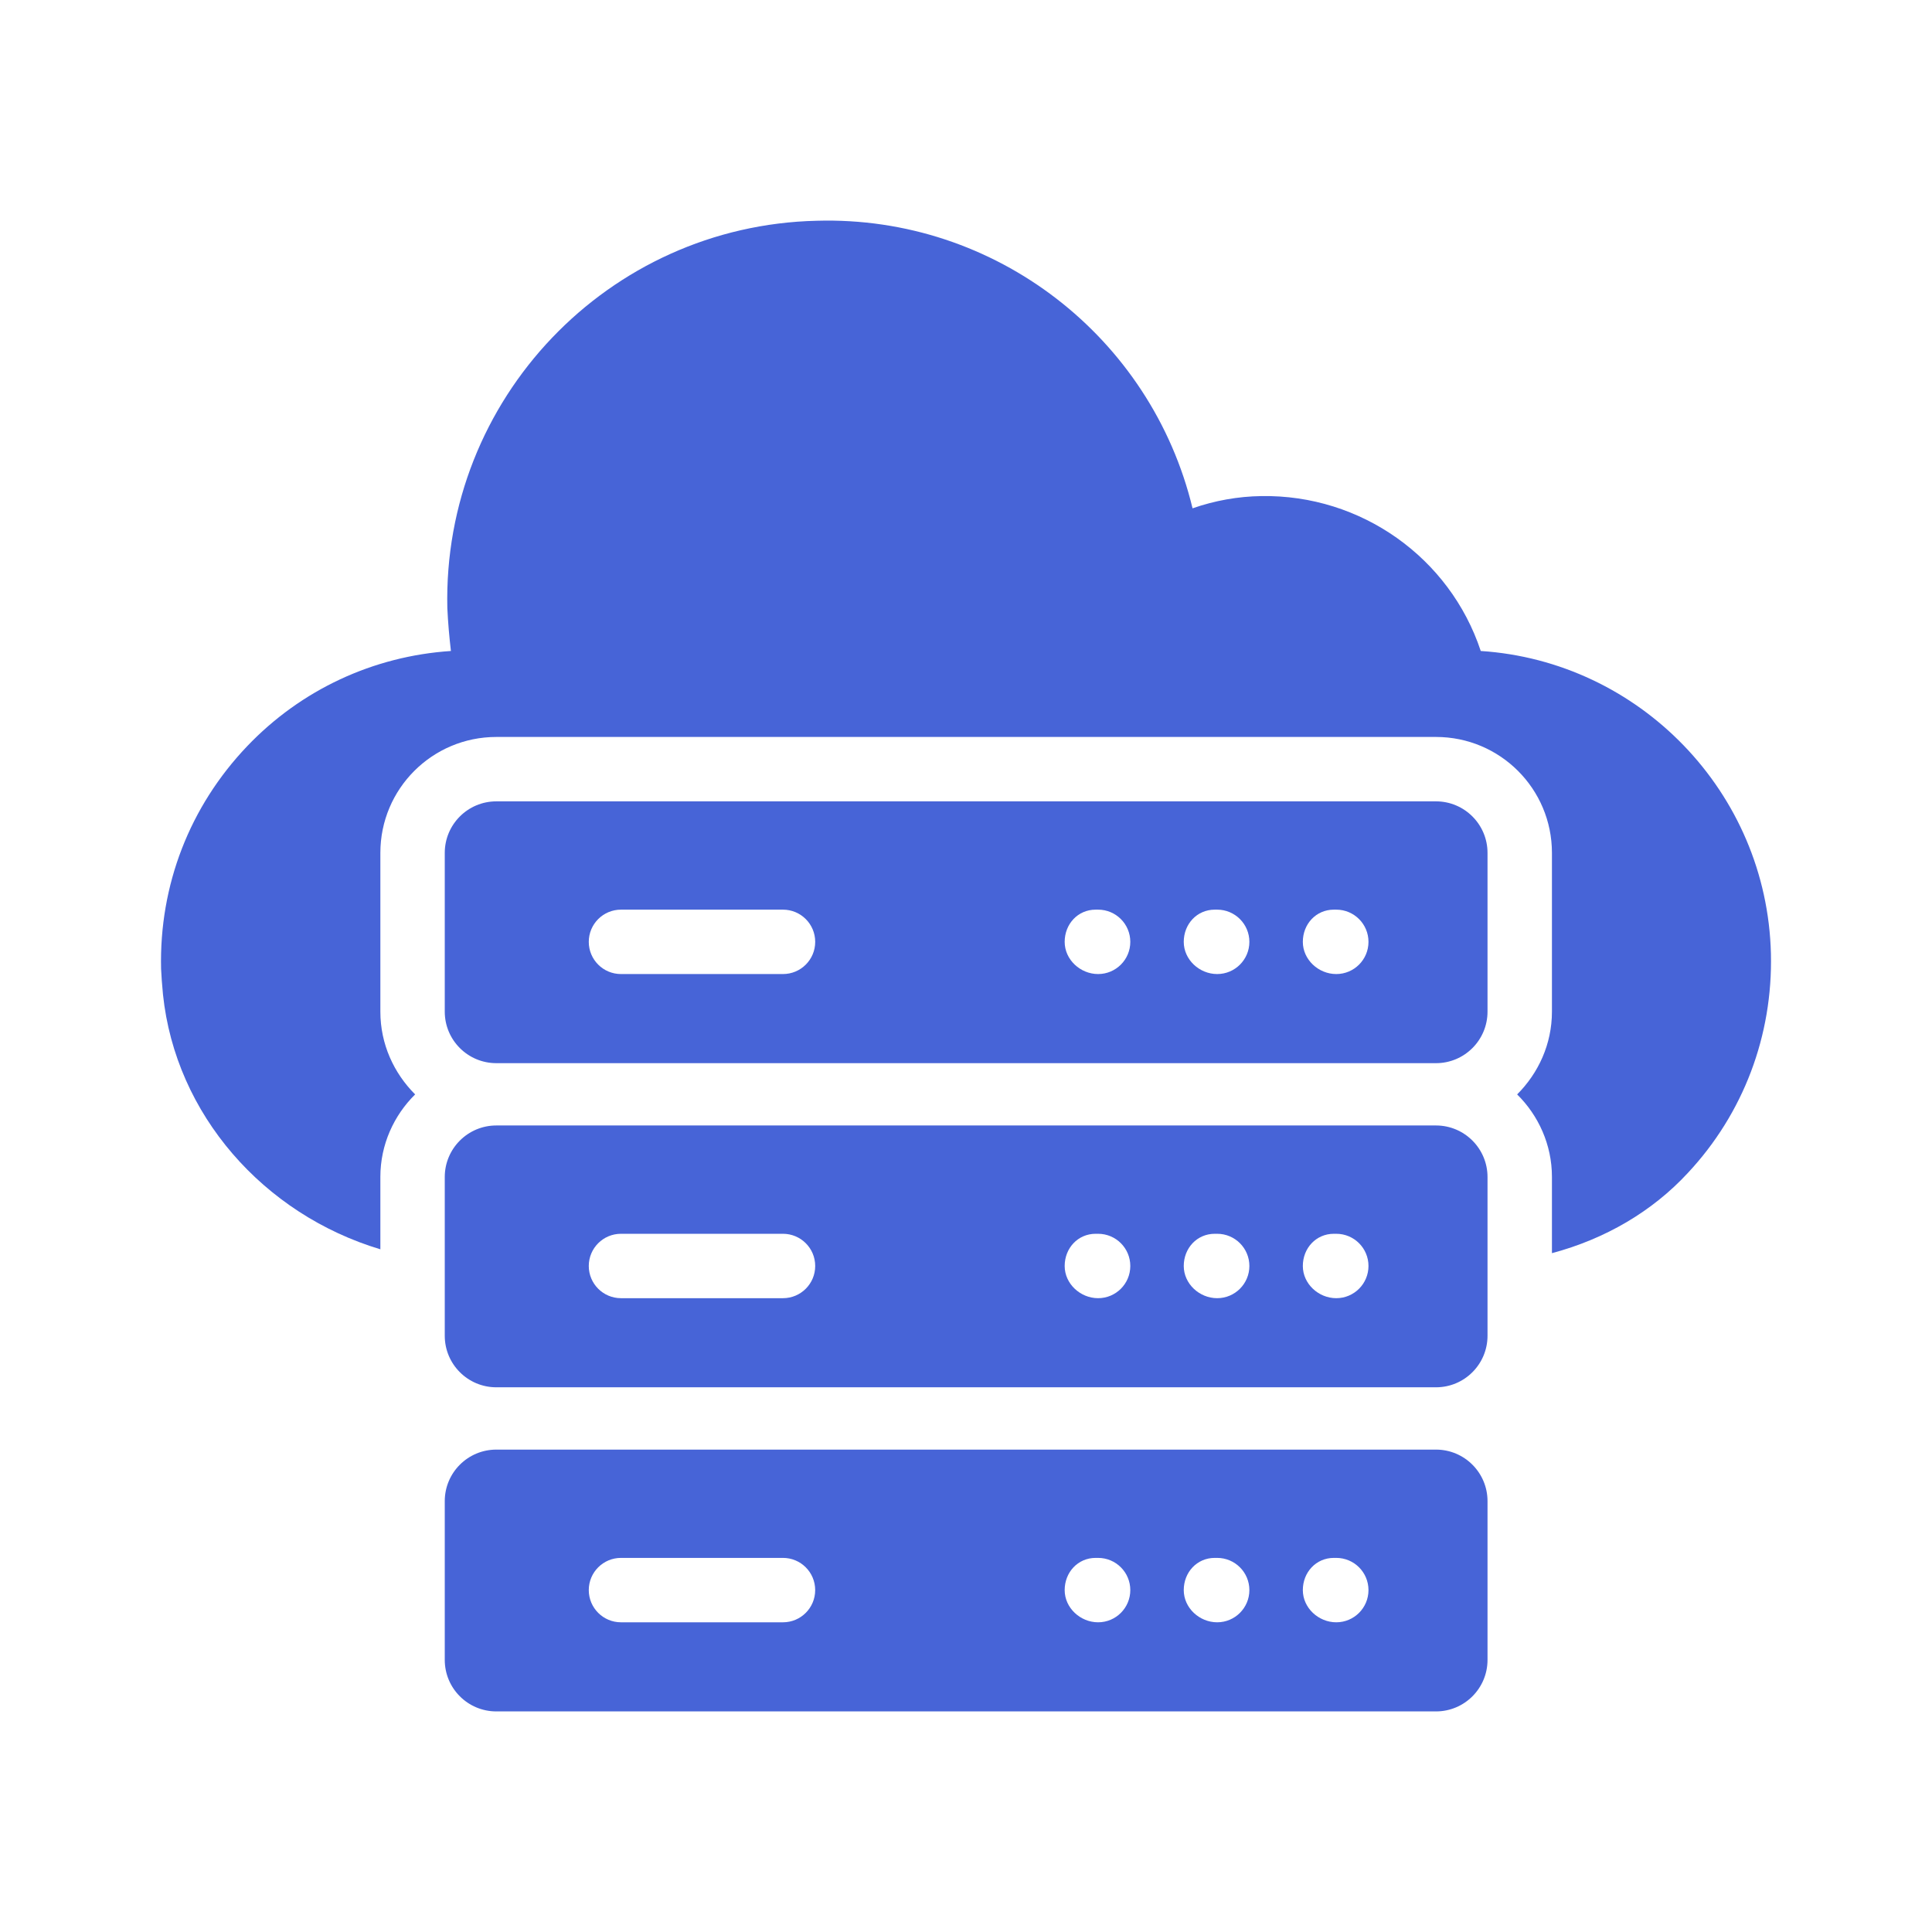
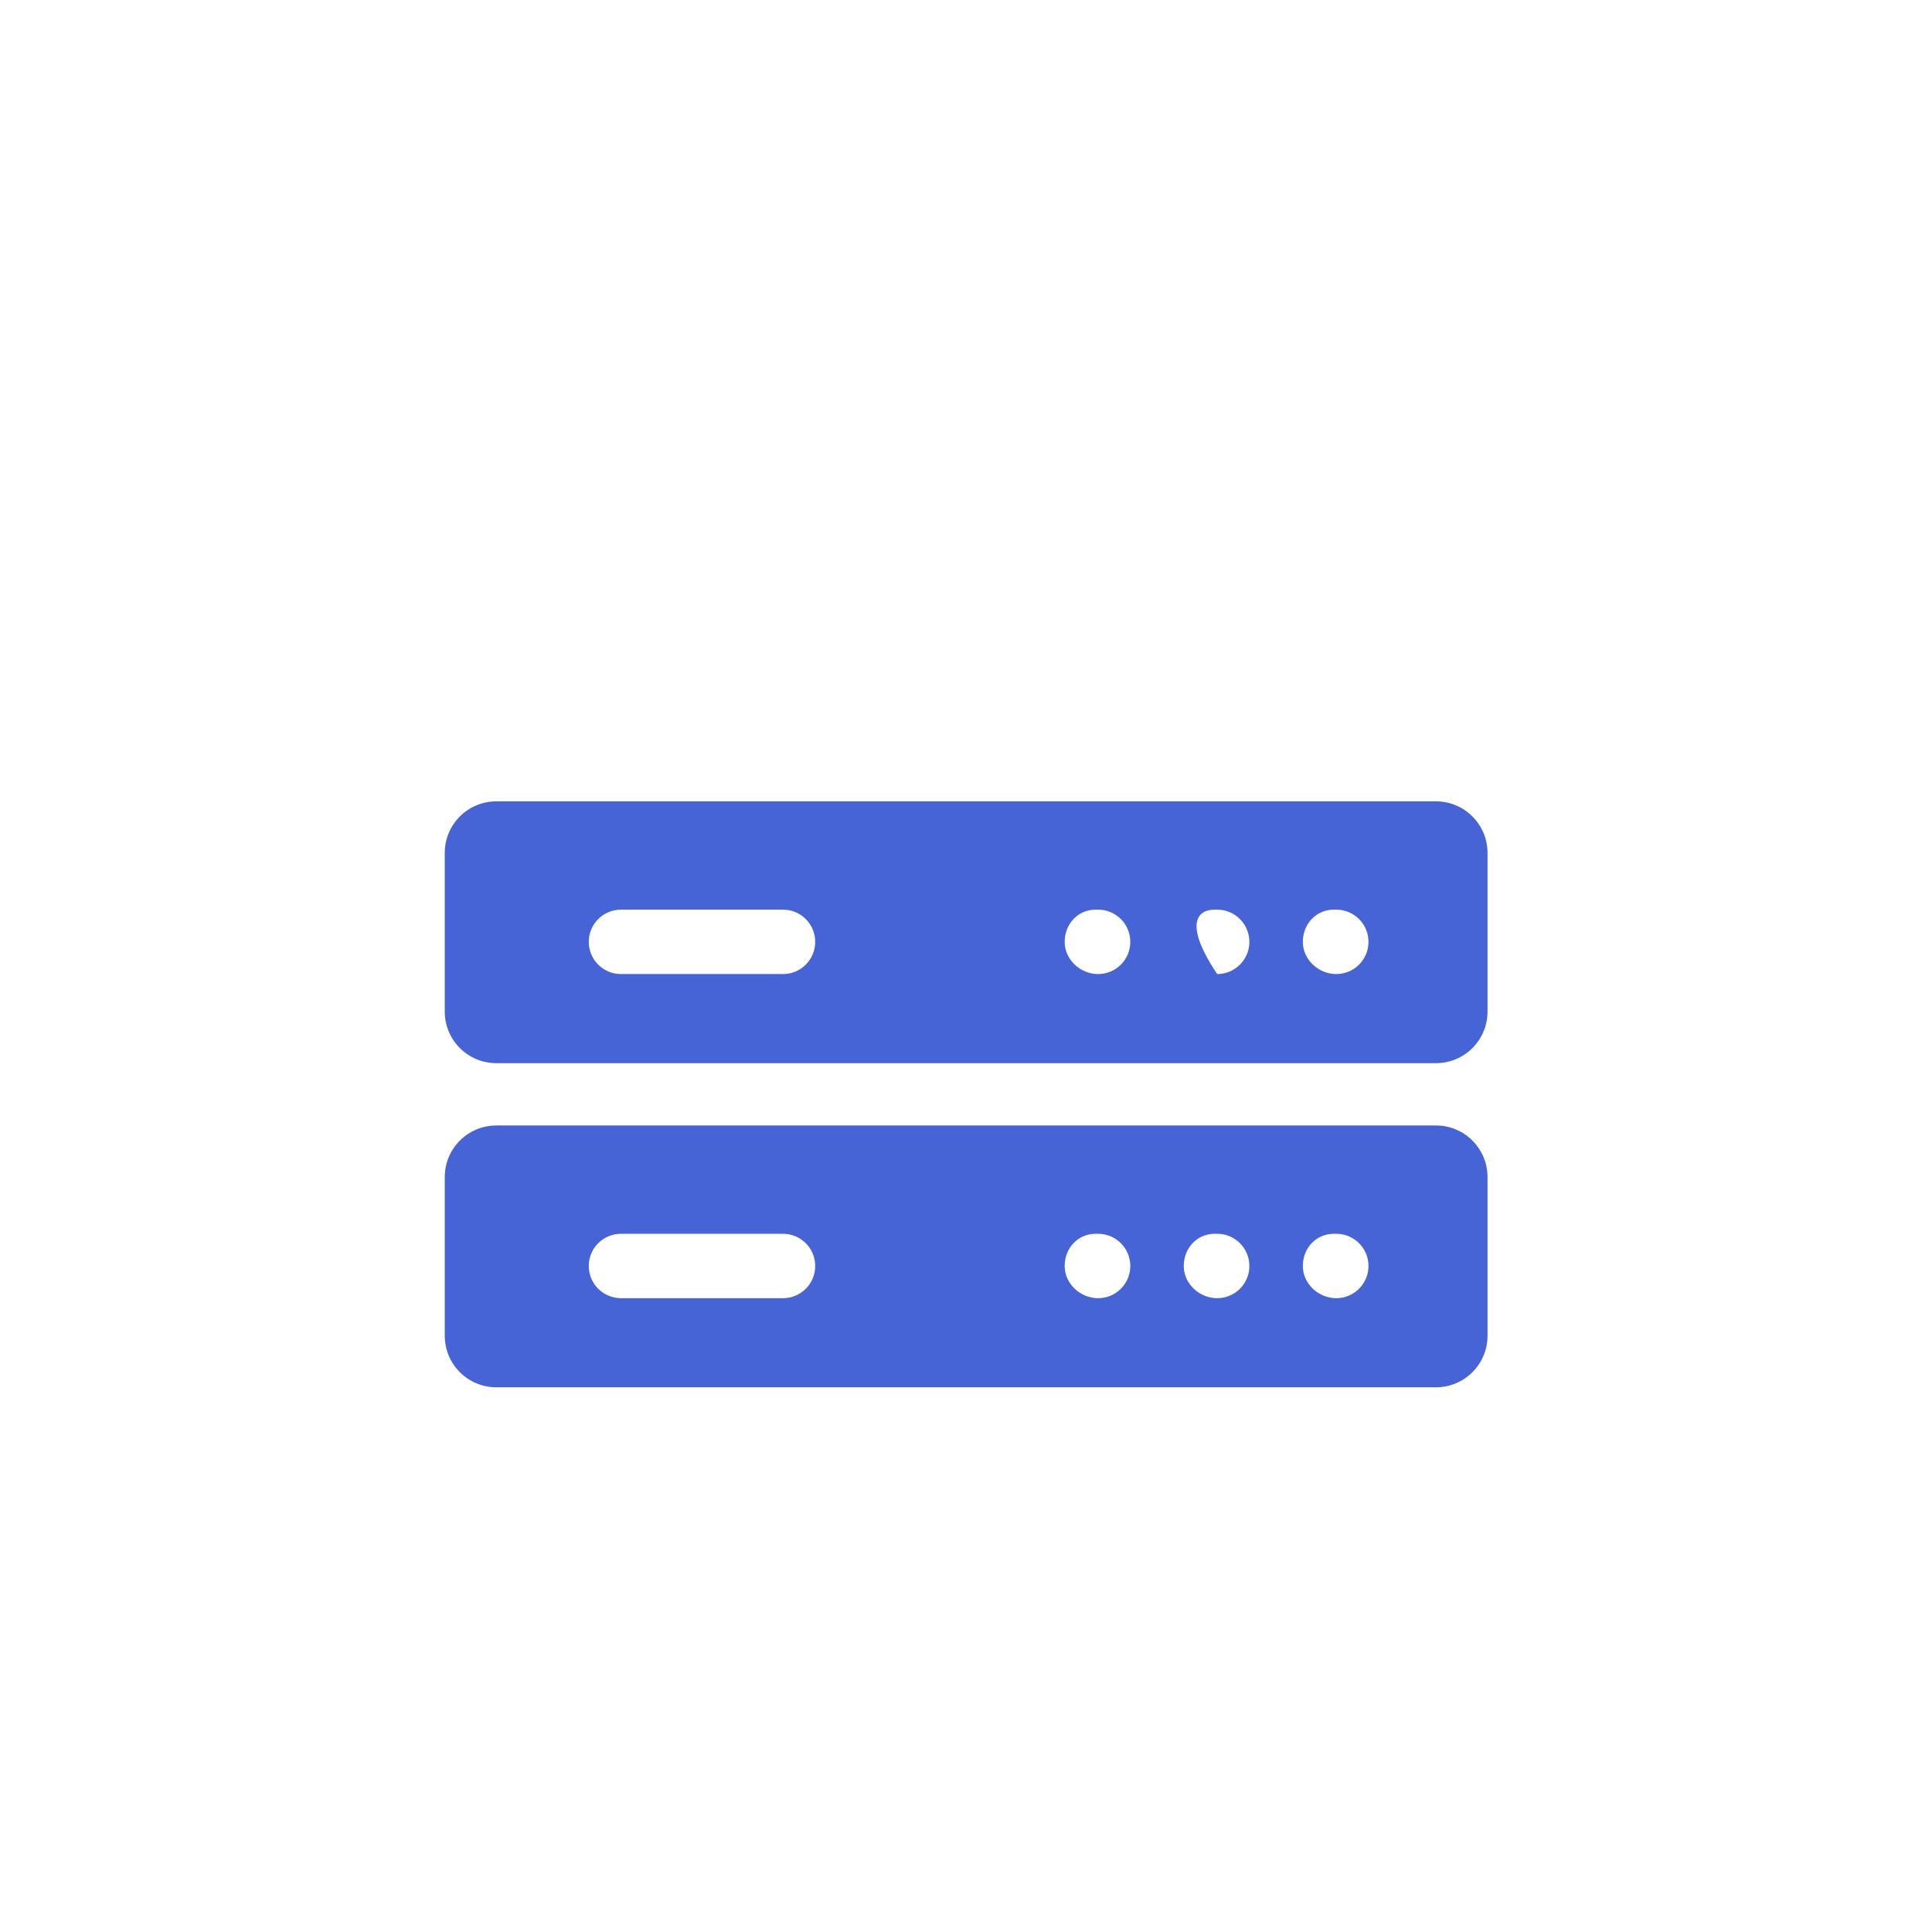
<svg xmlns="http://www.w3.org/2000/svg" width="96" height="96" viewBox="0 0 96 96" fill="none">
-   <path d="M73.578 32.347C72.04 27.706 67.626 24.57 62.681 24.65C61.513 24.666 60.359 24.874 59.257 25.258C57.209 16.761 49.464 10.713 40.583 10.969C30.214 11.209 21.99 19.833 22.228 30.218C22.262 30.954 22.326 31.659 22.406 32.347C18.549 32.603 14.963 34.267 12.277 37.083C9.427 40.075 7.908 43.98 8.004 48.14C8.02 48.524 8.052 48.908 8.099 49.42C8.724 55.373 13.091 60.333 18.9 62.077V58.477C18.9 56.877 19.573 55.421 20.628 54.381C19.573 53.325 18.9 51.884 18.9 50.268V42.38C18.9 39.195 21.478 36.619 24.662 36.619H71.354C74.538 36.619 77.115 39.195 77.115 42.38V50.268C77.115 51.884 76.441 53.325 75.386 54.381C76.441 55.421 77.115 56.877 77.115 58.477V62.269C79.755 61.565 82.091 60.205 83.867 58.285C86.634 55.325 88.092 51.452 87.996 47.388C87.803 39.355 81.451 32.859 73.578 32.347ZM22.1 82.479C22.1 83.893 23.247 85.039 24.662 85.039H71.354C72.767 85.039 73.914 83.893 73.914 82.479V74.59C73.914 73.177 72.767 72.03 71.354 72.03H24.662C23.247 72.03 22.1 73.177 22.1 74.59V82.479ZM66.277 77.411H66.398C67.283 77.411 67.999 78.128 67.999 79.011C67.999 79.894 67.283 80.611 66.398 80.611C65.513 80.611 64.737 79.894 64.737 79.011C64.737 78.128 65.392 77.411 66.277 77.411ZM60.359 77.411H60.481C61.364 77.411 62.081 78.128 62.081 79.011C62.081 79.894 61.364 80.611 60.481 80.611C59.596 80.611 58.82 79.894 58.82 79.011C58.82 78.128 59.474 77.411 60.359 77.411ZM54.441 77.411H54.564C55.449 77.411 56.164 78.128 56.164 79.011C56.164 79.894 55.449 80.611 54.564 80.611C53.68 80.611 52.903 79.894 52.903 79.011C52.903 78.128 53.557 77.411 54.441 77.411ZM30.856 77.411H38.906C39.791 77.411 40.506 78.128 40.506 79.011C40.506 79.894 39.791 80.611 38.906 80.611H30.856C29.971 80.611 29.256 79.894 29.256 79.011C29.256 78.128 29.971 77.411 30.856 77.411Z" fill="#4764D7" />
-   <path d="M22.1 66.373C22.1 67.788 23.247 68.934 24.662 68.934H71.354C72.767 68.934 73.914 67.788 73.914 66.373V58.485C73.914 57.072 72.767 55.924 71.354 55.924H24.662C23.247 55.924 22.1 57.072 22.1 58.485V66.373ZM66.277 61.306H66.398C67.283 61.306 67.999 62.023 67.999 62.906C67.999 63.789 67.283 64.506 66.398 64.506C65.513 64.506 64.737 63.789 64.737 62.906C64.737 62.023 65.392 61.306 66.277 61.306ZM60.359 61.306H60.481C61.364 61.306 62.081 62.023 62.081 62.906C62.081 63.789 61.364 64.506 60.481 64.506C59.596 64.506 58.82 63.789 58.82 62.906C58.82 62.023 59.475 61.306 60.359 61.306ZM54.441 61.306H54.564C55.449 61.306 56.164 62.023 56.164 62.906C56.164 63.789 55.449 64.506 54.564 64.506C53.68 64.506 52.903 63.789 52.903 62.906C52.903 62.023 53.557 61.306 54.441 61.306ZM30.856 61.306H38.906C39.791 61.306 40.507 62.023 40.507 62.906C40.507 63.789 39.791 64.506 38.906 64.506H30.856C29.971 64.506 29.256 63.789 29.256 62.906C29.256 62.023 29.971 61.306 30.856 61.306ZM24.662 52.828H71.354C72.767 52.828 73.914 51.682 73.914 50.268V42.379C73.914 40.966 72.767 39.819 71.354 39.819H24.662C23.247 39.819 22.1 40.966 22.1 42.379V50.268C22.1 51.682 23.247 52.828 24.662 52.828ZM66.277 45.2H66.398C67.283 45.2 67.999 45.917 67.999 46.8C67.999 47.684 67.283 48.4 66.398 48.4C65.513 48.4 64.737 47.684 64.737 46.8C64.737 45.917 65.392 45.2 66.277 45.2ZM60.359 45.2H60.481C61.364 45.2 62.081 45.917 62.081 46.8C62.081 47.684 61.364 48.4 60.481 48.4C59.596 48.4 58.82 47.684 58.82 46.8C58.82 45.917 59.475 45.2 60.359 45.2ZM54.441 45.2H54.564C55.449 45.2 56.164 45.917 56.164 46.8C56.164 47.684 55.449 48.4 54.564 48.4C53.68 48.4 52.903 47.684 52.903 46.8C52.903 45.917 53.557 45.2 54.441 45.2ZM30.856 45.2H38.906C39.791 45.2 40.507 45.917 40.507 46.8C40.507 47.684 39.791 48.4 38.906 48.4H30.856C29.971 48.4 29.256 47.684 29.256 46.8C29.256 45.917 29.971 45.2 30.856 45.2Z" fill="#4764D7" />
+   <path d="M22.1 66.373C22.1 67.788 23.247 68.934 24.662 68.934H71.354C72.767 68.934 73.914 67.788 73.914 66.373V58.485C73.914 57.072 72.767 55.924 71.354 55.924H24.662C23.247 55.924 22.1 57.072 22.1 58.485V66.373ZM66.277 61.306H66.398C67.283 61.306 67.999 62.023 67.999 62.906C67.999 63.789 67.283 64.506 66.398 64.506C65.513 64.506 64.737 63.789 64.737 62.906C64.737 62.023 65.392 61.306 66.277 61.306ZM60.359 61.306H60.481C61.364 61.306 62.081 62.023 62.081 62.906C62.081 63.789 61.364 64.506 60.481 64.506C59.596 64.506 58.82 63.789 58.82 62.906C58.82 62.023 59.475 61.306 60.359 61.306ZM54.441 61.306H54.564C55.449 61.306 56.164 62.023 56.164 62.906C56.164 63.789 55.449 64.506 54.564 64.506C53.68 64.506 52.903 63.789 52.903 62.906C52.903 62.023 53.557 61.306 54.441 61.306ZM30.856 61.306H38.906C39.791 61.306 40.507 62.023 40.507 62.906C40.507 63.789 39.791 64.506 38.906 64.506H30.856C29.971 64.506 29.256 63.789 29.256 62.906C29.256 62.023 29.971 61.306 30.856 61.306ZM24.662 52.828H71.354C72.767 52.828 73.914 51.682 73.914 50.268V42.379C73.914 40.966 72.767 39.819 71.354 39.819H24.662C23.247 39.819 22.1 40.966 22.1 42.379V50.268C22.1 51.682 23.247 52.828 24.662 52.828ZM66.277 45.2H66.398C67.283 45.2 67.999 45.917 67.999 46.8C67.999 47.684 67.283 48.4 66.398 48.4C65.513 48.4 64.737 47.684 64.737 46.8C64.737 45.917 65.392 45.2 66.277 45.2ZM60.359 45.2H60.481C61.364 45.2 62.081 45.917 62.081 46.8C62.081 47.684 61.364 48.4 60.481 48.4C58.82 45.917 59.475 45.2 60.359 45.2ZM54.441 45.2H54.564C55.449 45.2 56.164 45.917 56.164 46.8C56.164 47.684 55.449 48.4 54.564 48.4C53.68 48.4 52.903 47.684 52.903 46.8C52.903 45.917 53.557 45.2 54.441 45.2ZM30.856 45.2H38.906C39.791 45.2 40.507 45.917 40.507 46.8C40.507 47.684 39.791 48.4 38.906 48.4H30.856C29.971 48.4 29.256 47.684 29.256 46.8C29.256 45.917 29.971 45.2 30.856 45.2Z" fill="#4764D7" />
</svg>